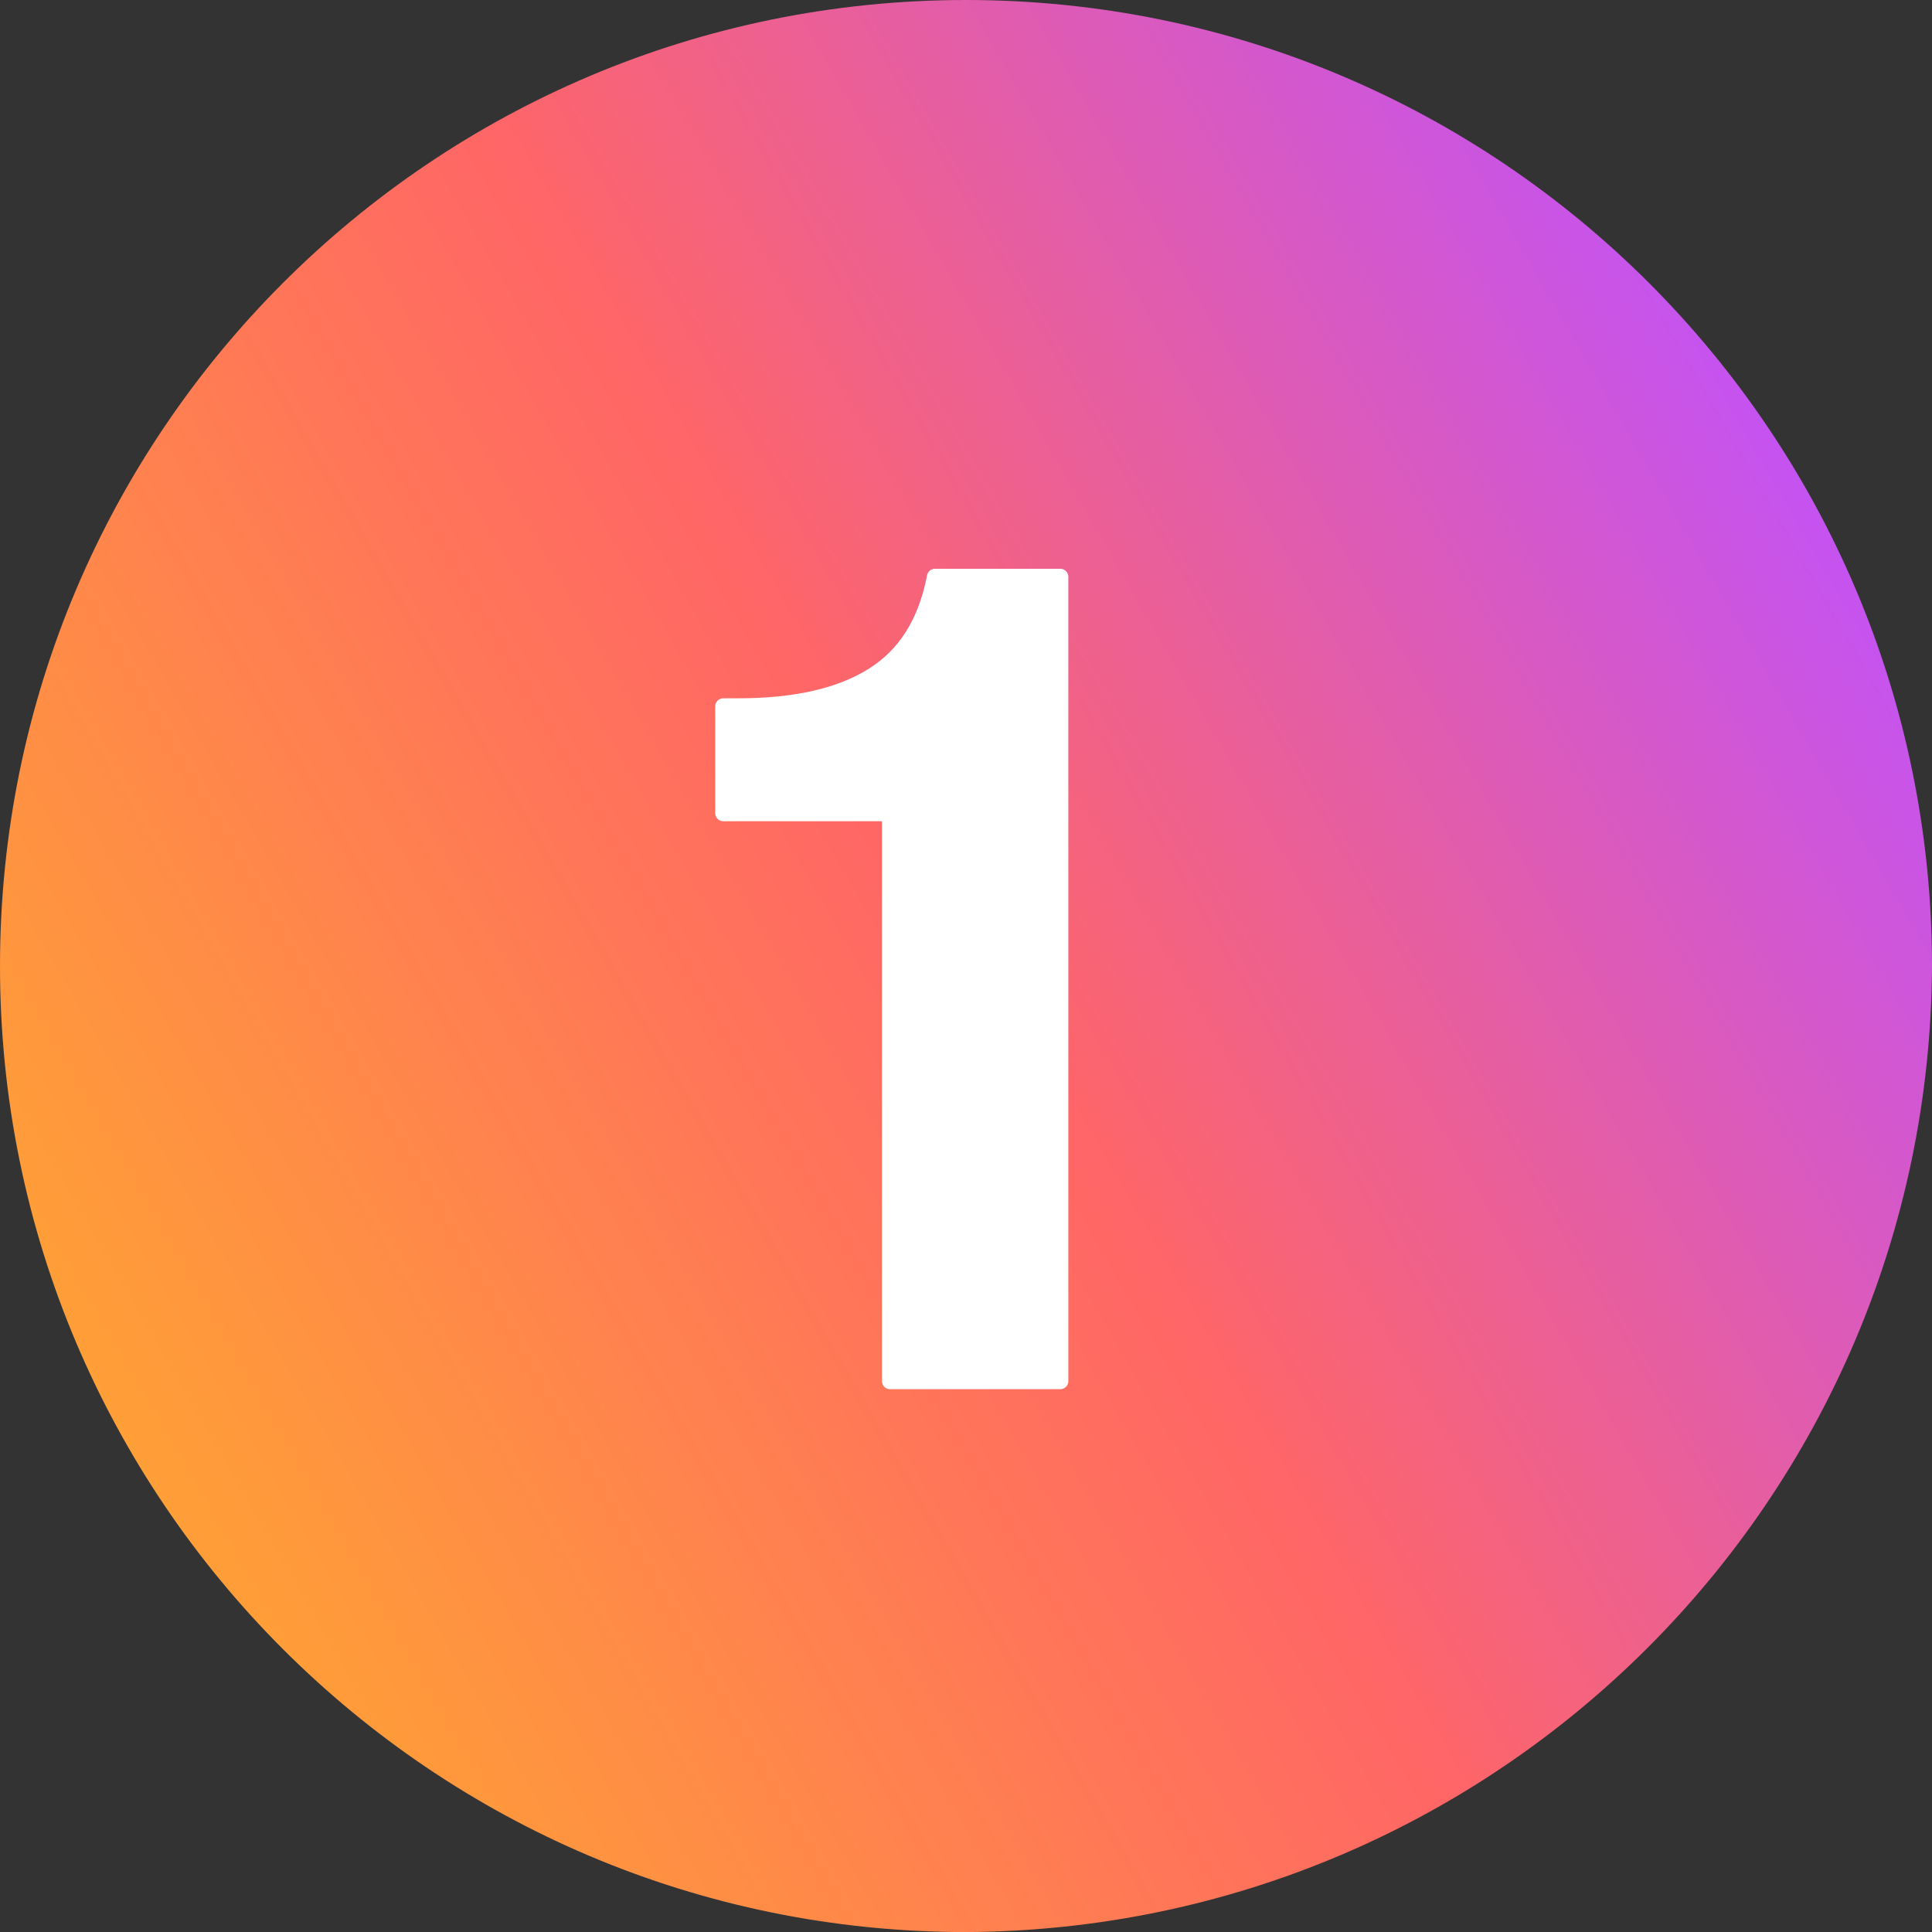
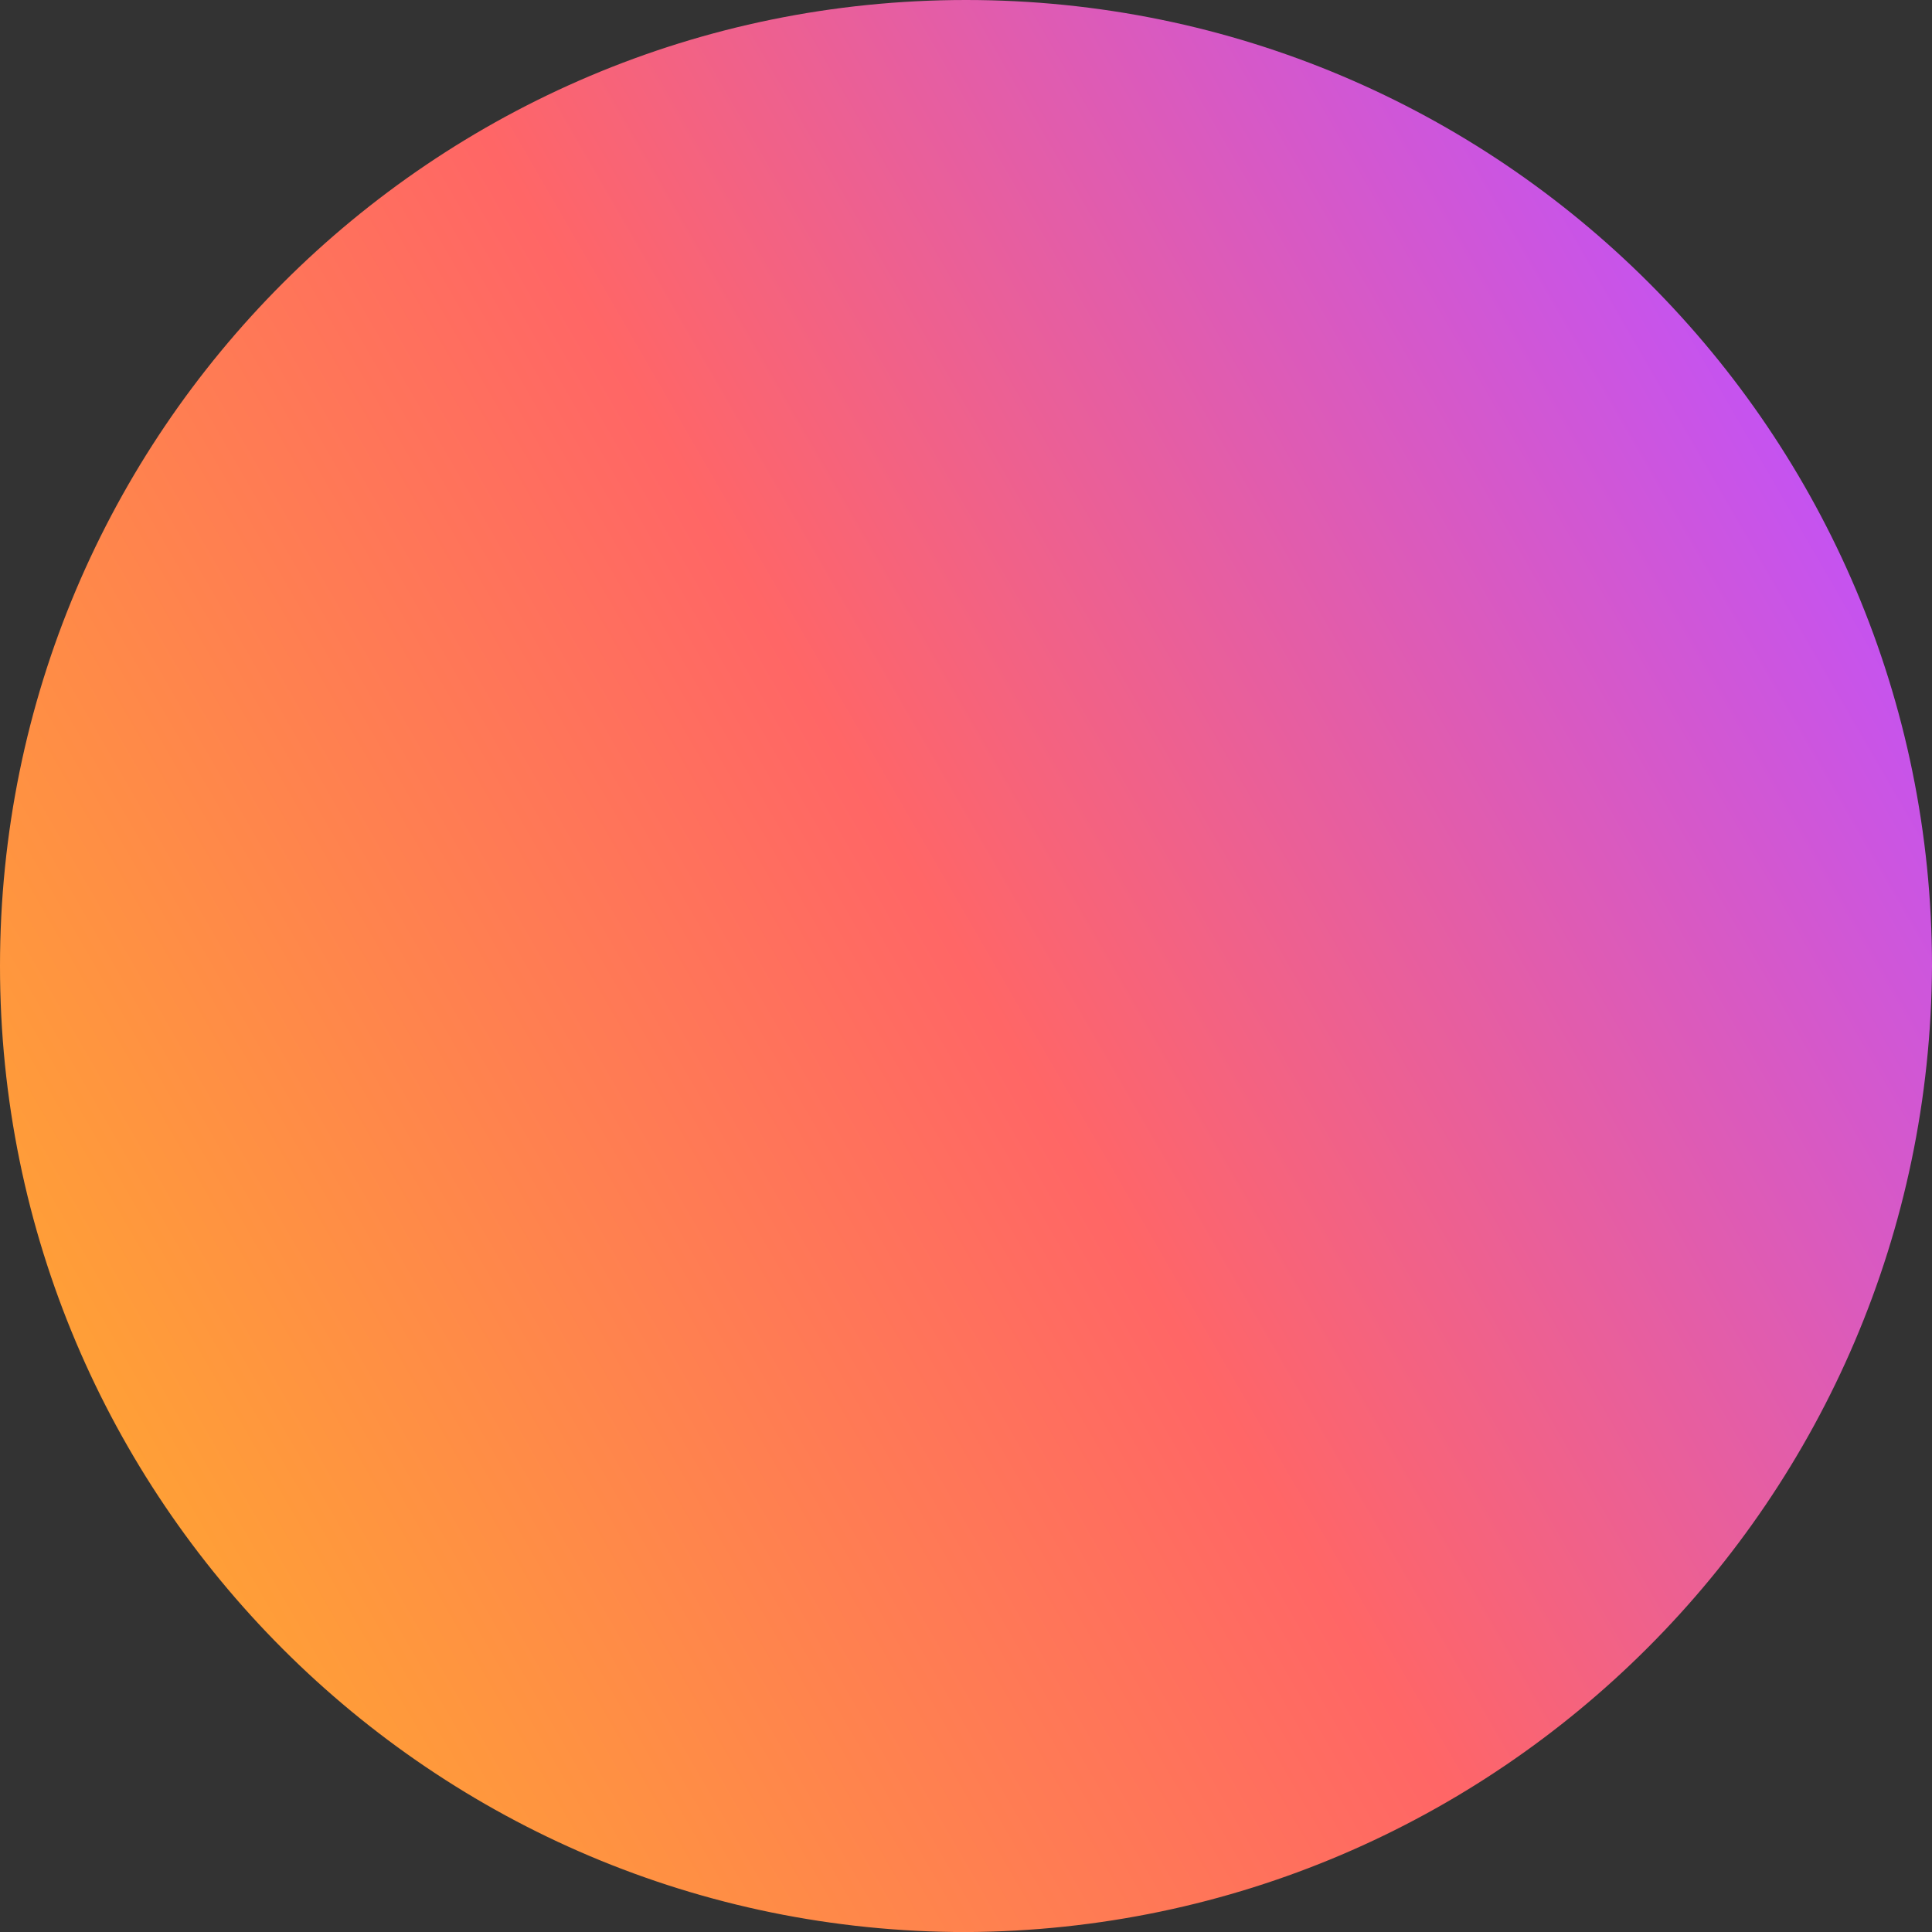
<svg xmlns="http://www.w3.org/2000/svg" viewBox="0 0 30 30.001">
  <rect x="0" y="0" width="30" height="30.001" fill="#333333" stroke="none" />
  <defs>
    <style>.cls-1{fill:url(#linear-gradient);}.cls-2{fill:#fff;stroke:#fff;stroke-linejoin:round;stroke-width:.25px;}</style>
    <linearGradient id="linear-gradient" x1="2.001" y1="22.49" x2="27.986" y2="7.488" gradientUnits="userSpaceOnUse">
      <stop offset="0" stop-color="#ff9f37" />
      <stop offset=".413" stop-color="#ff705d" />
      <stop offset=".5" stop-color="#f66" />
      <stop offset="1" stop-color="#c553f0" />
    </linearGradient>
  </defs>
  <g id="ICONS">
    <path class="cls-1" d="M15,30.001C6.716,30.001,0,23.285,0,15.001S6.716,0,15,0s15,6.717,15,15.001c-.041,8.268-6.732,14.959-15,15" />
  </g>
  <g id="type">
-     <path class="cls-2" d="M13.82,12.627h-2.589v-1.659h.239c.881,0,1.576-.158,2.084-.476.508-.316.829-.828.964-1.535h1.946v12.489h-2.644v-8.819Z" />
-   </g>
+     </g>
</svg>